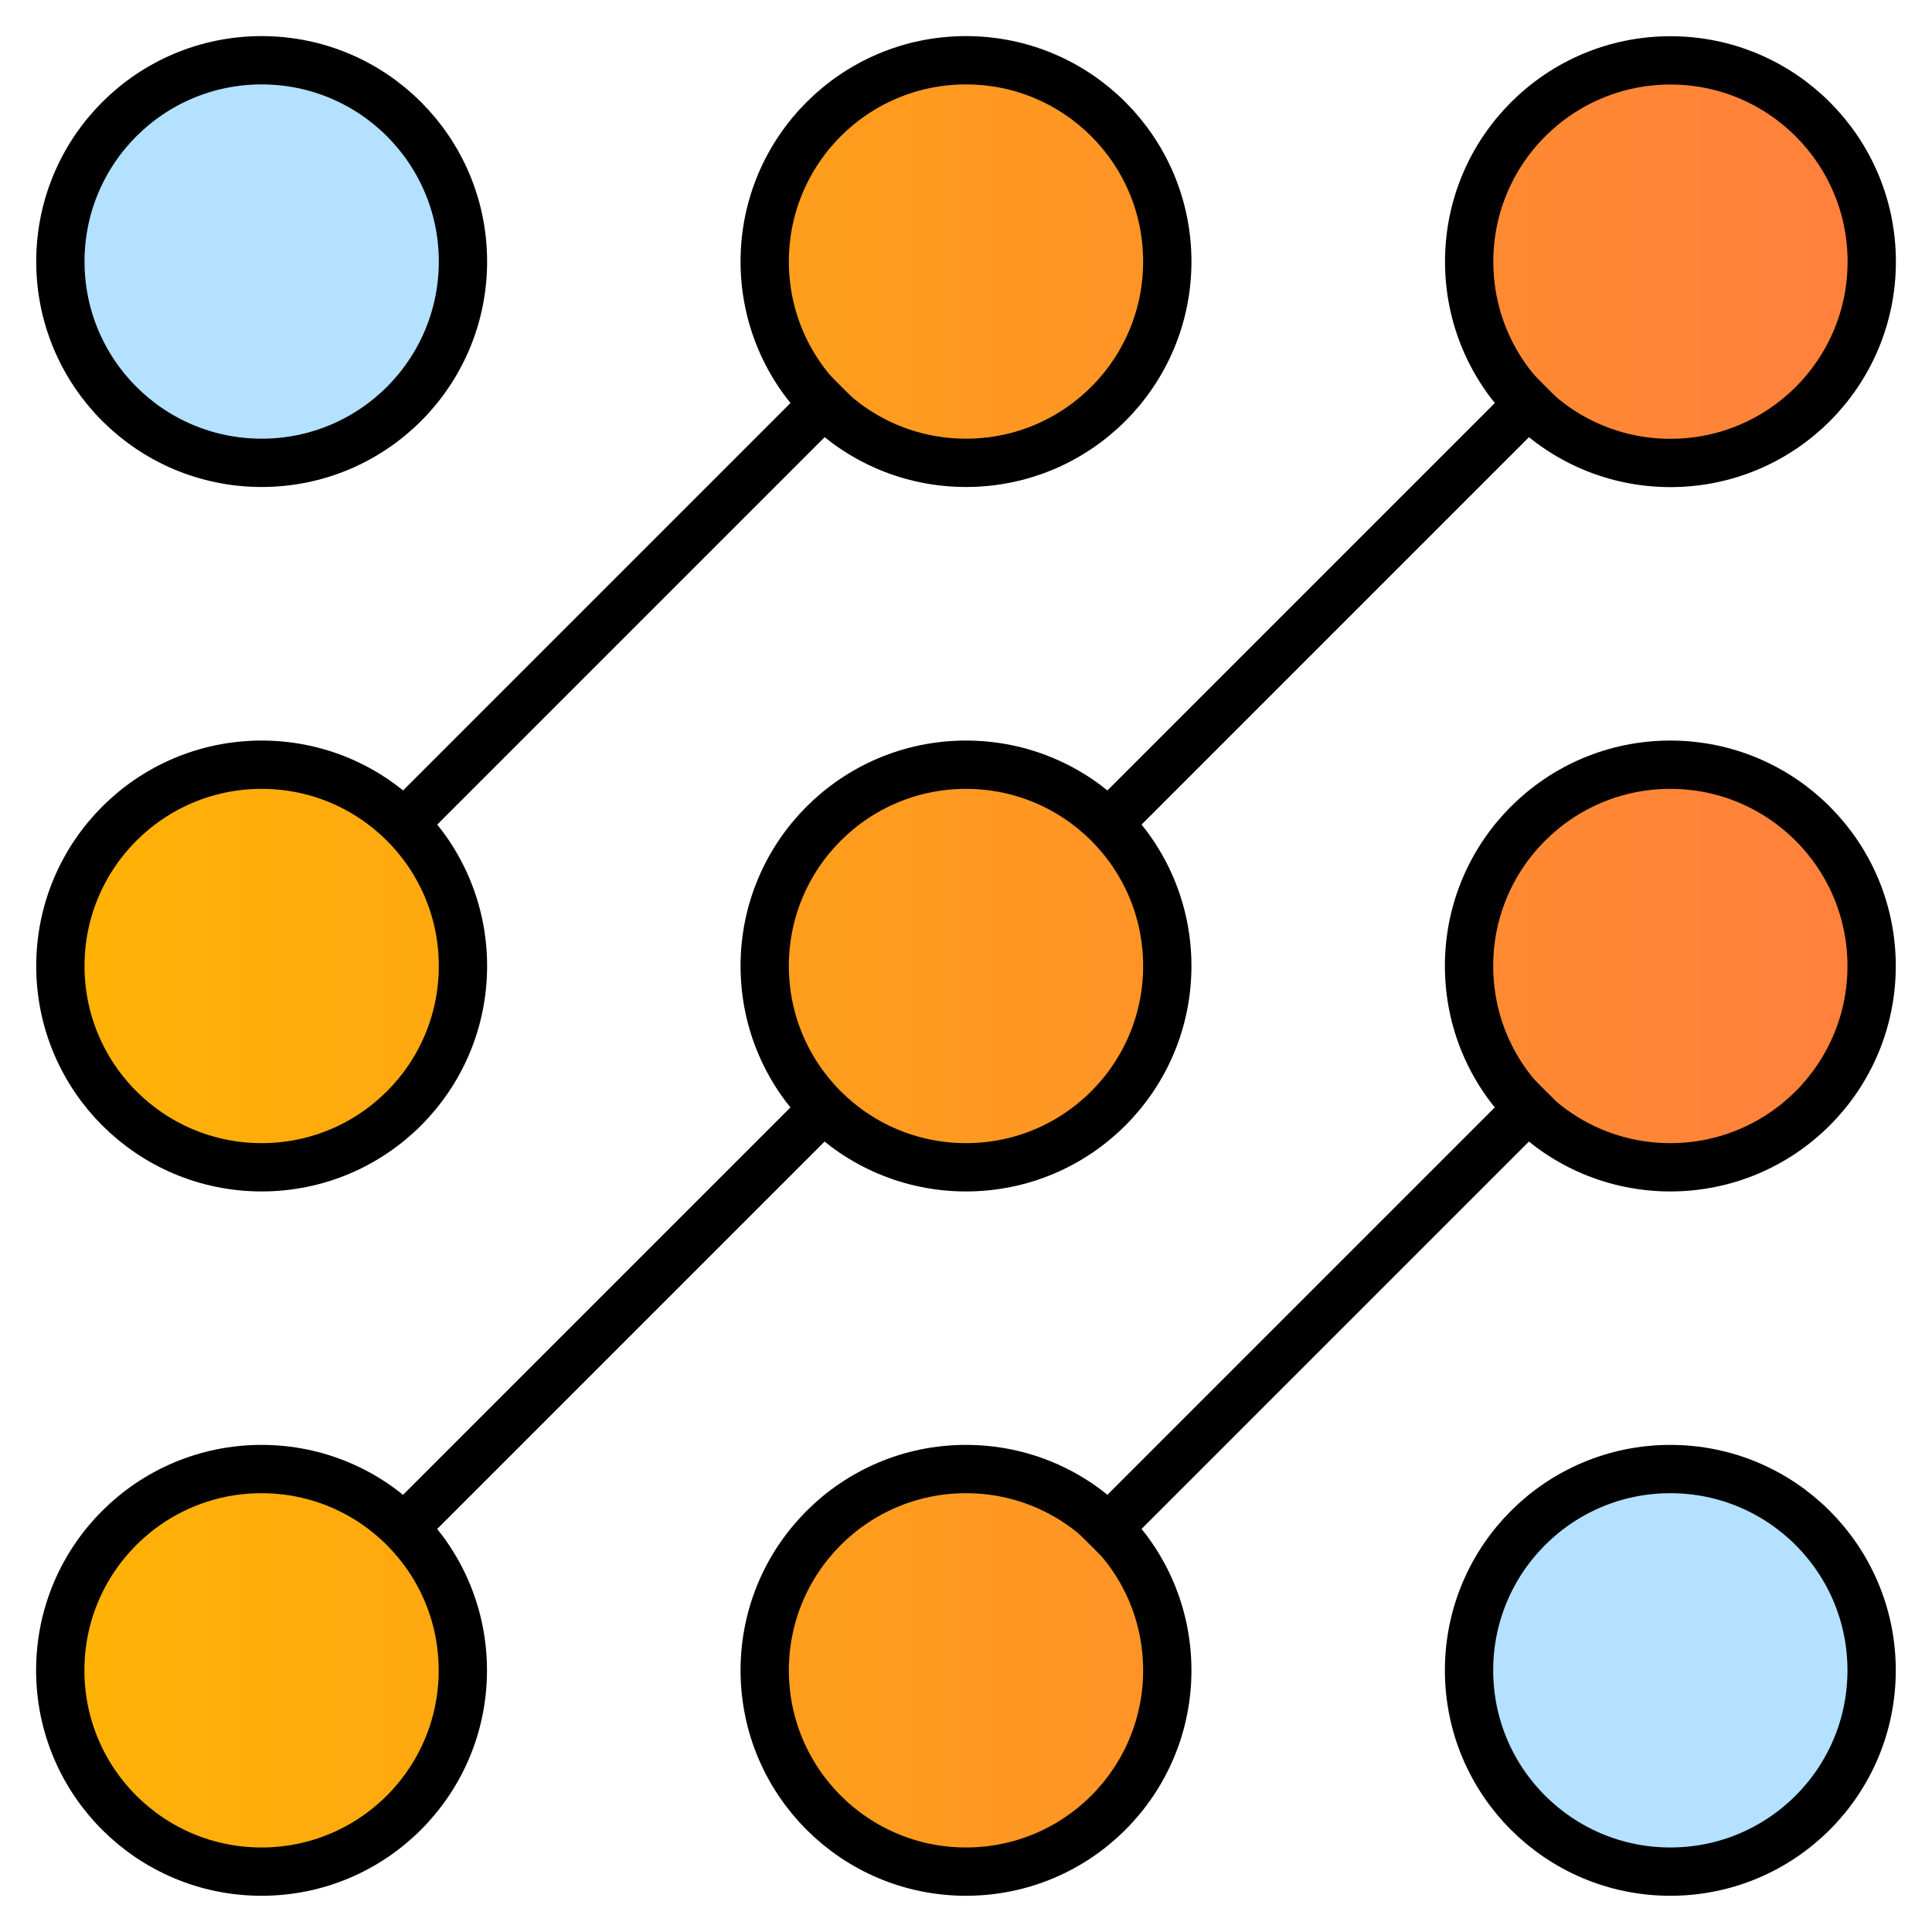
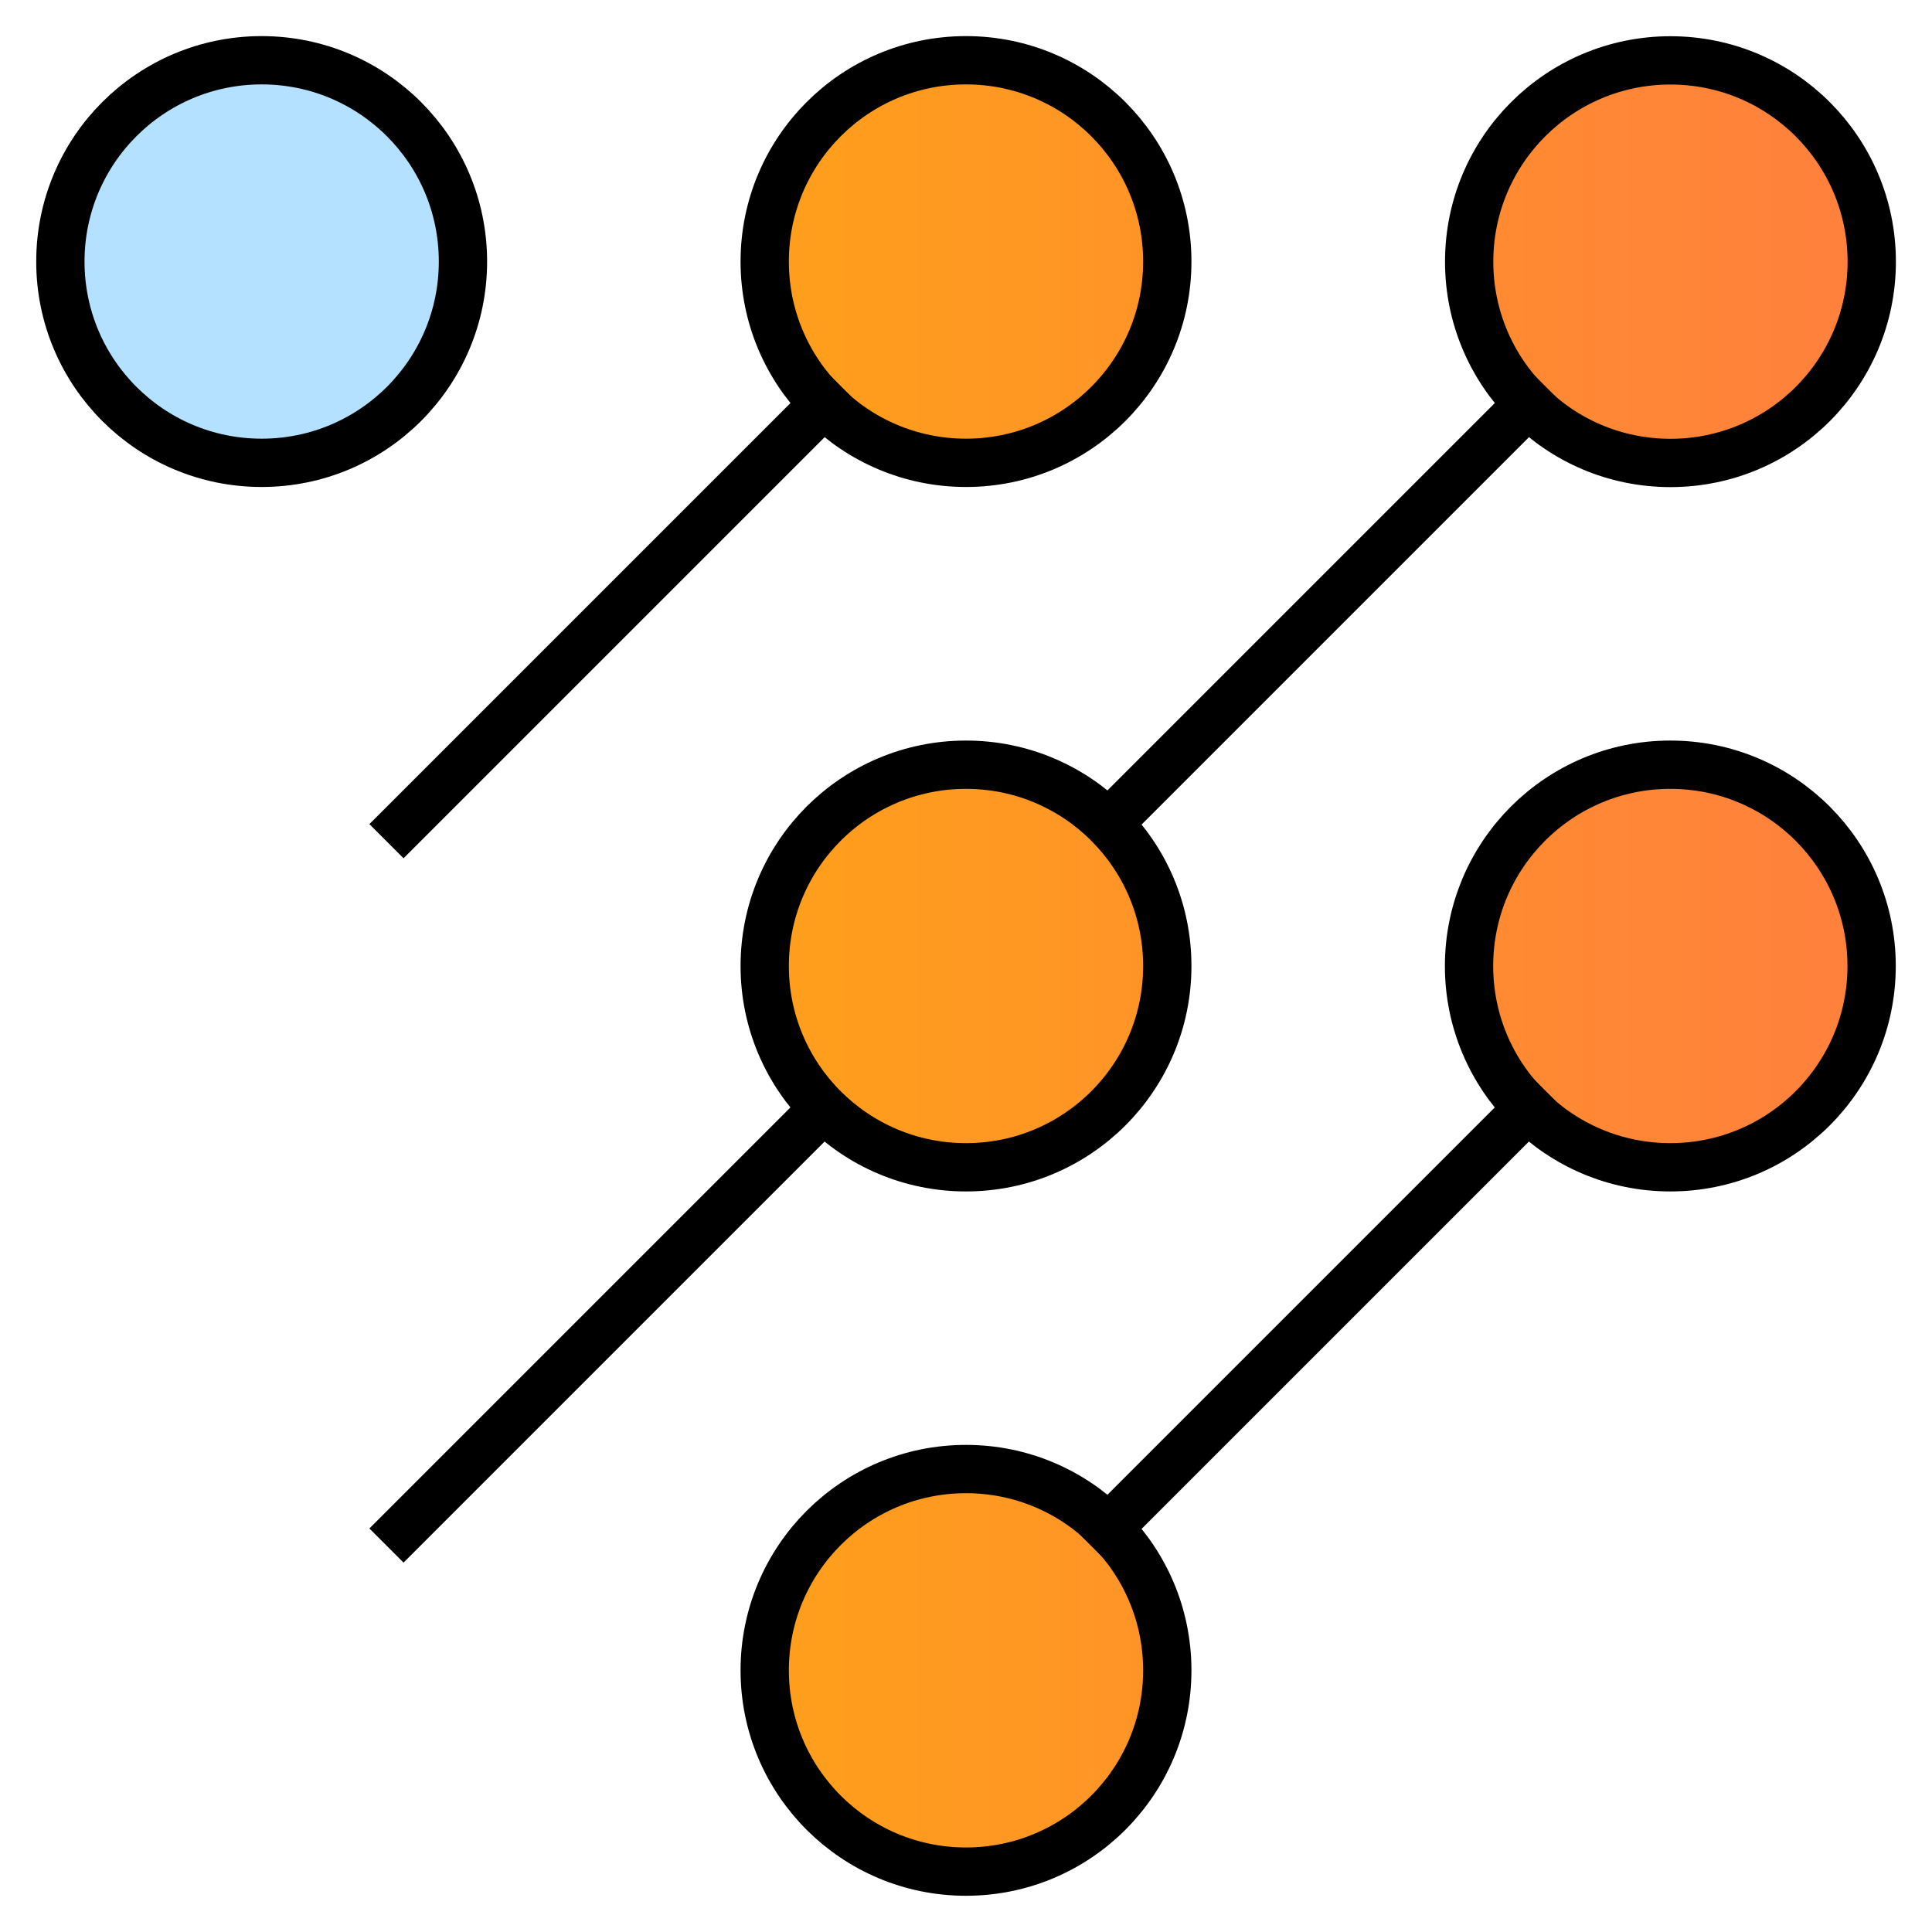
<svg xmlns="http://www.w3.org/2000/svg" width="16" height="16" viewBox="0 0 16 16" fill="none">
  <path d="M13.833 9.667C12.912 9.667 12.166 8.921 12.166 8C12.166 7.079 12.912 6.333 13.833 6.333C14.754 6.333 15.5 7.079 15.5 8C15.5 8.921 14.754 9.667 13.833 9.667Z" fill="url(#paint0_linear_24_1294)" stroke="black" stroke-width="0.4" stroke-miterlimit="10" stroke-linecap="square" />
  <path d="M9.667 13.833C9.667 14.754 8.921 15.5 8 15.5C7.079 15.5 6.333 14.754 6.333 13.833C6.333 12.912 7.079 12.166 8 12.166C8.921 12.166 9.667 12.912 9.667 13.833Z" fill="url(#paint1_linear_24_1294)" stroke="black" stroke-width="0.4" stroke-miterlimit="10" stroke-linecap="square" />
-   <path d="M13.833 15.5C12.912 15.5 12.166 14.754 12.166 13.833C12.166 12.912 12.912 12.166 13.833 12.166C14.754 12.166 15.5 12.912 15.5 13.833C15.5 14.754 14.754 15.5 13.833 15.5Z" fill="#B3E1FF" stroke="black" stroke-width="0.4" stroke-miterlimit="10" stroke-linecap="round" />
  <path d="M8 3.833C7.079 3.833 6.333 3.087 6.333 2.166C6.333 1.245 7.079 0.499 8 0.499C8.921 0.499 9.667 1.245 9.667 2.166C9.667 3.087 8.921 3.833 8 3.833Z" fill="url(#paint2_linear_24_1294)" stroke="black" stroke-width="0.4" stroke-miterlimit="10" stroke-linecap="square" />
  <path d="M12.167 2.167C12.167 1.246 12.913 0.5 13.834 0.5C14.755 0.5 15.501 1.246 15.501 2.167C15.501 3.088 14.755 3.834 13.834 3.834C12.913 3.834 12.167 3.088 12.167 2.167Z" fill="url(#paint3_linear_24_1294)" stroke="black" stroke-width="0.4" stroke-miterlimit="10" stroke-linecap="square" />
  <path d="M9.175 12.658L12.658 9.175" stroke="black" stroke-width="0.4" stroke-miterlimit="10" stroke-linecap="square" />
  <path d="M3.342 12.658L6.825 9.175" stroke="black" stroke-width="0.4" stroke-miterlimit="10" stroke-linecap="square" />
  <path d="M9.175 6.825L12.658 3.342" stroke="black" stroke-width="0.4" stroke-miterlimit="10" stroke-linecap="square" />
  <path d="M6.333 8C6.333 7.079 7.079 6.333 8 6.333C8.921 6.333 9.667 7.079 9.667 8C9.667 8.921 8.921 9.667 8 9.667C7.079 9.667 6.333 8.921 6.333 8Z" fill="url(#paint4_linear_24_1294)" stroke="black" stroke-width="0.4" stroke-miterlimit="10" stroke-linecap="square" />
  <path d="M3.342 6.825L6.825 3.342" stroke="black" stroke-width="0.4" stroke-miterlimit="10" stroke-linecap="square" />
-   <path d="M2.167 9.667C1.246 9.667 0.5 8.921 0.5 8C0.5 7.079 1.246 6.333 2.167 6.333C3.088 6.333 3.834 7.079 3.834 8C3.834 8.921 3.088 9.667 2.167 9.667Z" fill="url(#paint5_linear_24_1294)" stroke="black" stroke-width="0.4" stroke-miterlimit="10" stroke-linecap="square" />
-   <path d="M3.833 13.833C3.833 14.754 3.087 15.5 2.166 15.5C1.245 15.5 0.499 14.754 0.499 13.833C0.499 12.912 1.245 12.166 2.166 12.166C3.087 12.166 3.833 12.912 3.833 13.833Z" fill="url(#paint6_linear_24_1294)" stroke="black" stroke-width="0.4" stroke-miterlimit="10" stroke-linecap="square" />
  <path d="M2.167 3.833C1.246 3.833 0.5 3.087 0.5 2.166C0.5 1.245 1.246 0.499 2.167 0.499C3.088 0.499 3.834 1.245 3.834 2.166C3.834 3.087 3.088 3.833 2.167 3.833Z" fill="#B3E1FF" stroke="black" stroke-width="0.4" stroke-miterlimit="10" stroke-linecap="round" />
  <defs>
    <linearGradient id="paint0_linear_24_1294" x1="-0.516" y1="8" x2="15.706" y2="8" gradientUnits="userSpaceOnUse">
      <stop stop-color="#FFB601" />
      <stop offset="1" stop-color="#FF7F3E" />
    </linearGradient>
    <linearGradient id="paint1_linear_24_1294" x1="-0.516" y1="13.833" x2="15.706" y2="13.833" gradientUnits="userSpaceOnUse">
      <stop stop-color="#FFB601" />
      <stop offset="1" stop-color="#FF7F3E" />
    </linearGradient>
    <linearGradient id="paint2_linear_24_1294" x1="-0.516" y1="2.167" x2="15.706" y2="2.167" gradientUnits="userSpaceOnUse">
      <stop stop-color="#FFB601" />
      <stop offset="1" stop-color="#FF7F3E" />
    </linearGradient>
    <linearGradient id="paint3_linear_24_1294" x1="-0.516" y1="2.167" x2="15.706" y2="2.167" gradientUnits="userSpaceOnUse">
      <stop stop-color="#FFB601" />
      <stop offset="1" stop-color="#FF7F3E" />
    </linearGradient>
    <linearGradient id="paint4_linear_24_1294" x1="-0.516" y1="8" x2="15.706" y2="8" gradientUnits="userSpaceOnUse">
      <stop stop-color="#FFB601" />
      <stop offset="1" stop-color="#FF7F3E" />
    </linearGradient>
    <linearGradient id="paint5_linear_24_1294" x1="-0.516" y1="8" x2="15.706" y2="8" gradientUnits="userSpaceOnUse">
      <stop stop-color="#FFB601" />
      <stop offset="1" stop-color="#FF7F3E" />
    </linearGradient>
    <linearGradient id="paint6_linear_24_1294" x1="-0.516" y1="13.833" x2="15.706" y2="13.833" gradientUnits="userSpaceOnUse">
      <stop stop-color="#FFB601" />
      <stop offset="1" stop-color="#FF7F3E" />
    </linearGradient>
  </defs>
</svg>